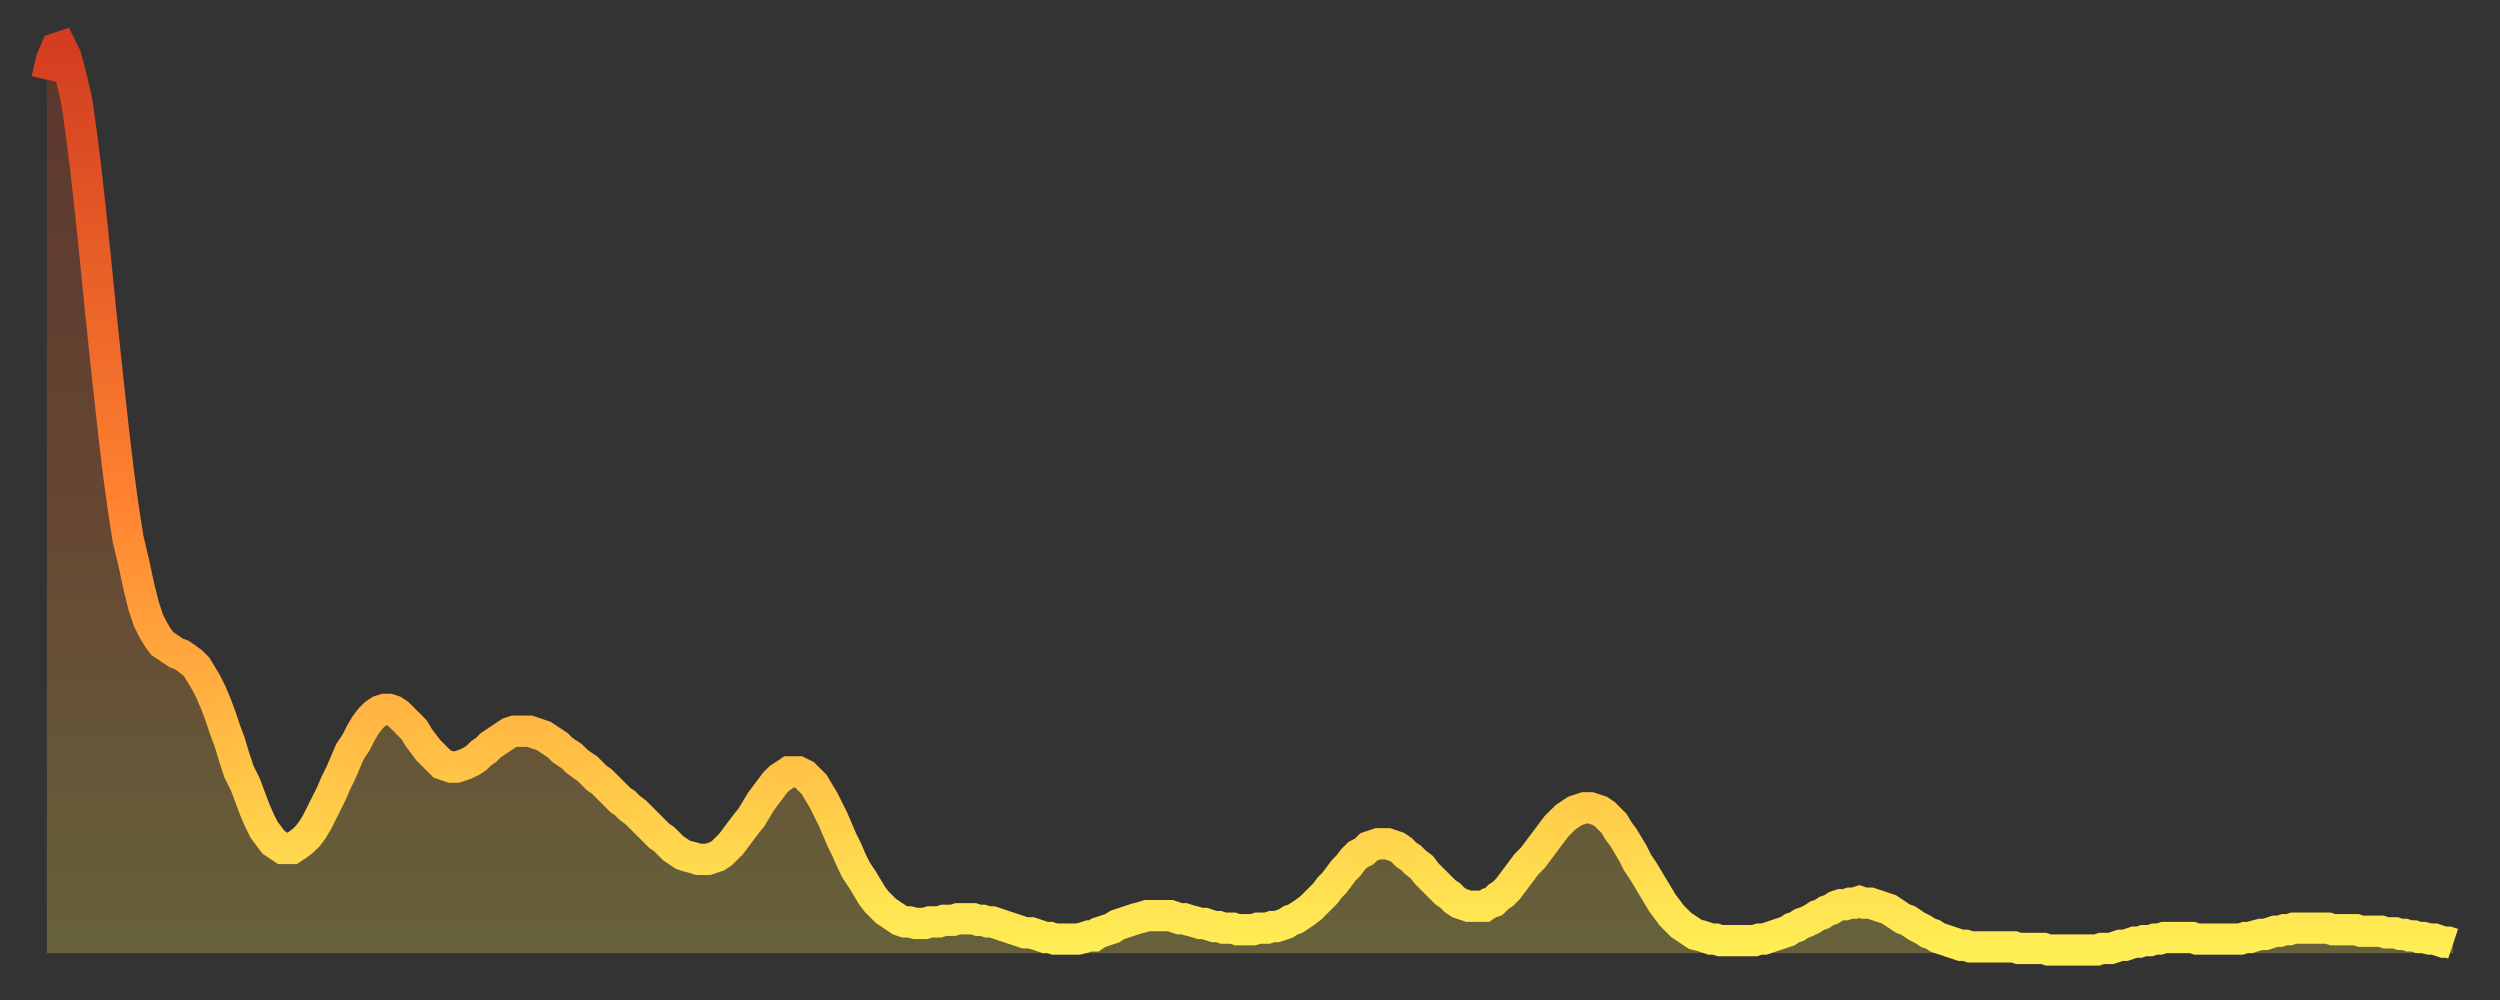
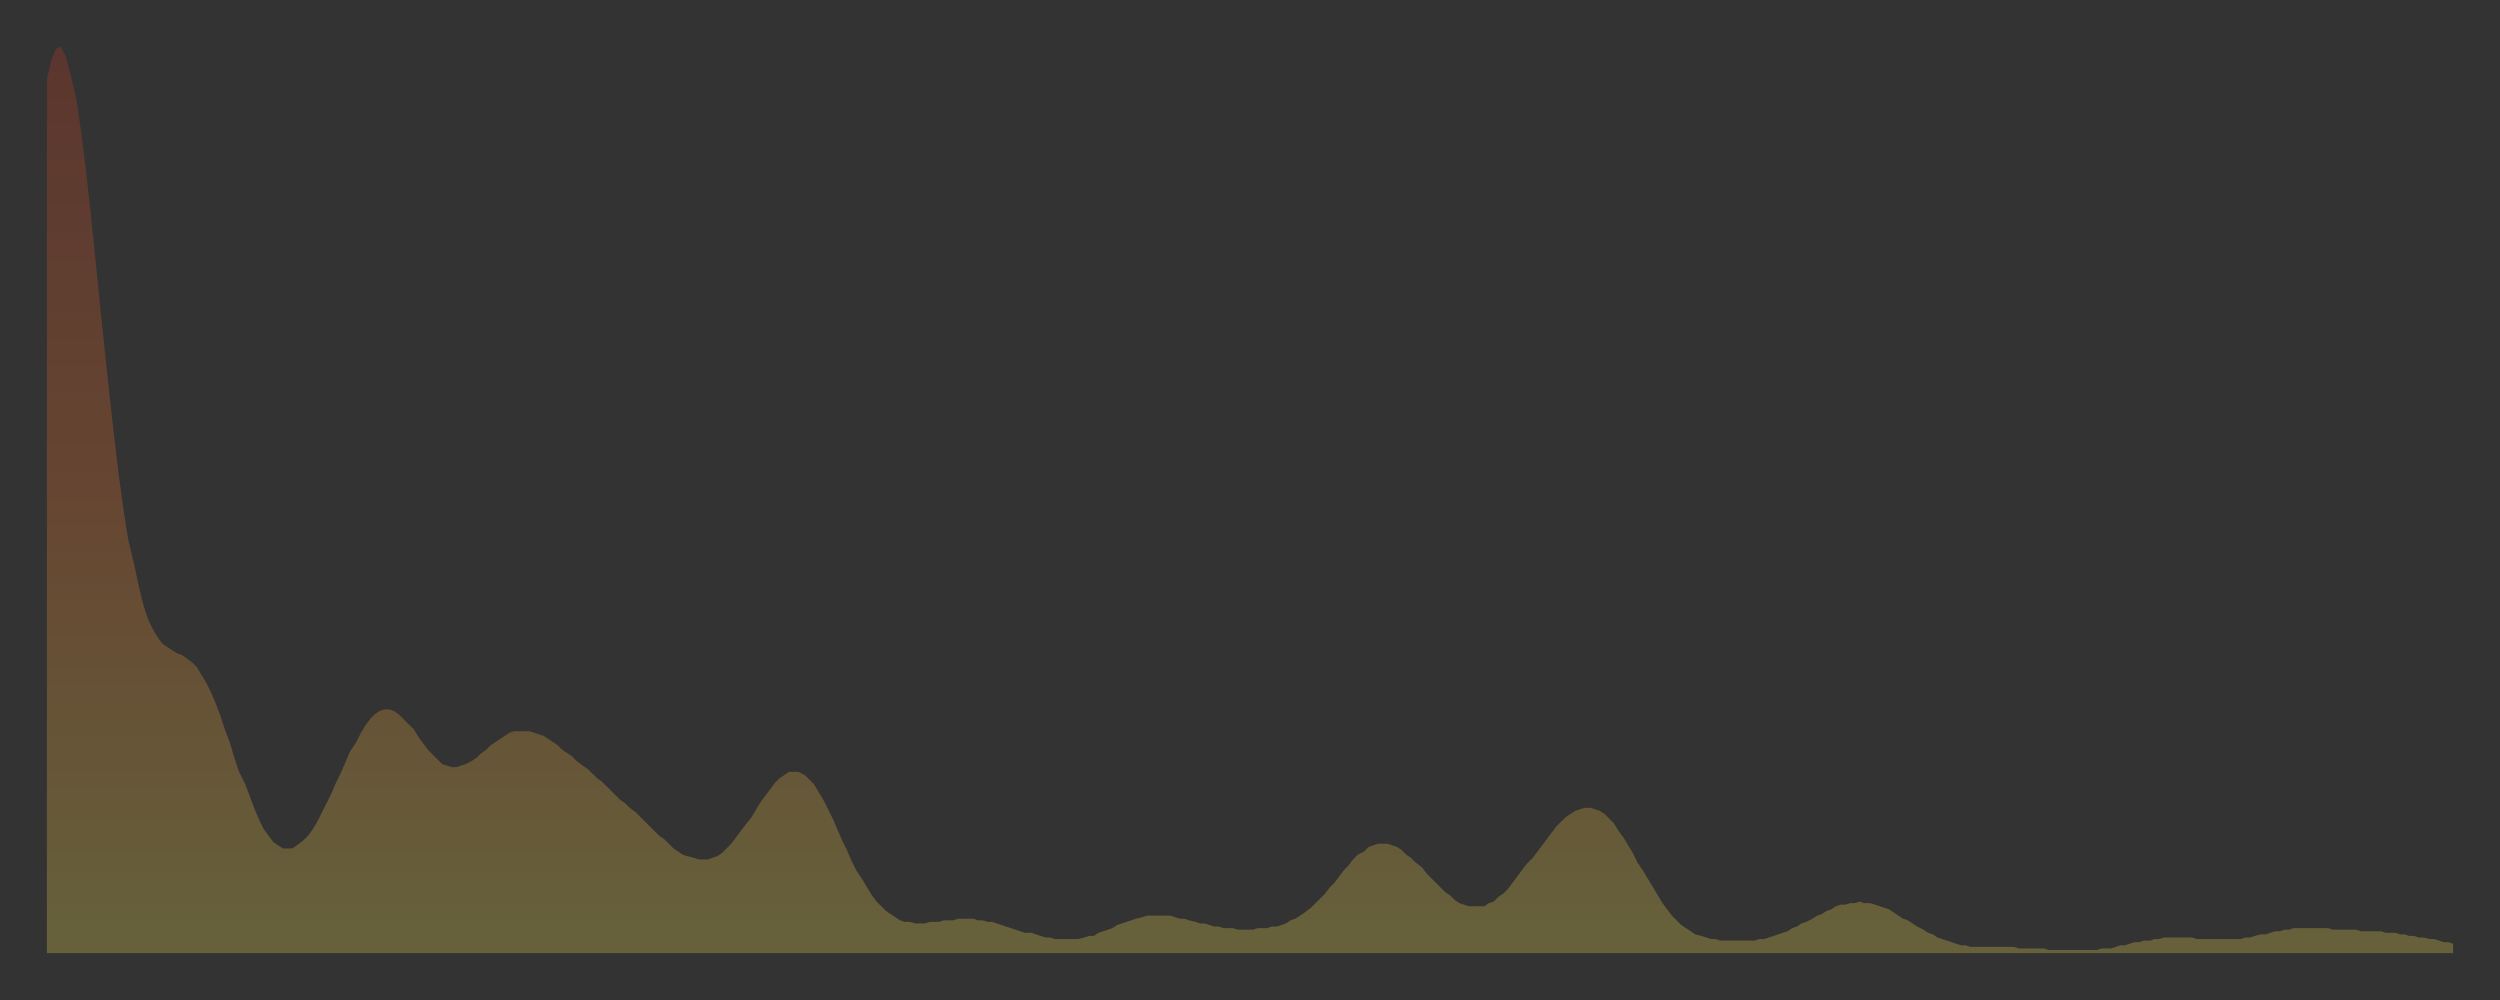
<svg xmlns="http://www.w3.org/2000/svg" baseProfile="full" height="64" version="1.1" width="160">
  <rect width="100%" height="100%" fill="#333333" stroke="none" />
  <defs>
    <linearGradient id="id2916224" x1="0" x2="0" y1="0" y2="1">
      <stop offset="0%" stop-color="#d33e20" />
      <stop offset="50%" stop-color="#ff8230" />
      <stop offset="100%" stop-color="#ffee55" />
    </linearGradient>
  </defs>
  <g transform="translate(3,3)">
    <g>
-       <path d="M 0.0 2.1 0.3 0.8 0.6 0.1 0.9 0.0 1.2 0.6 1.5 1.7 1.9 3.4 2.2 5.5 2.5 7.9 2.8 10.6 3.1 13.5 3.4 16.5 3.7 19.4 4.0 22.2 4.3 24.9 4.6 27.4 4.9 29.6 5.2 31.5 5.6 33.2 5.9 34.6 6.2 35.8 6.5 36.7 6.8 37.3 7.1 37.8 7.4 38.2 7.7 38.4 8.0 38.6 8.3 38.8 8.6 38.9 8.9 39.1 9.3 39.4 9.6 39.7 9.9 40.2 10.2 40.7 10.5 41.3 10.8 42.0 11.1 42.8 11.4 43.7 11.7 44.5 12.0 45.5 12.3 46.4 12.7 47.2 13.0 48.0 13.3 48.8 13.6 49.5 13.9 50.1 14.2 50.5 14.5 50.9 14.8 51.1 15.1 51.3 15.4 51.3 15.7 51.3 16.0 51.1 16.4 50.8 16.7 50.5 17.0 50.1 17.3 49.6 17.6 49.0 17.9 48.4 18.2 47.8 18.5 47.1 18.8 46.5 19.1 45.8 19.4 45.1 19.8 44.5 20.1 43.9 20.4 43.4 20.7 43.0 21.0 42.7 21.3 42.5 21.6 42.4 21.9 42.4 22.2 42.5 22.5 42.7 22.8 43.0 23.1 43.3 23.5 43.7 23.8 44.2 24.1 44.6 24.4 45.0 24.7 45.3 25.0 45.6 25.3 45.9 25.6 46.0 25.9 46.1 26.2 46.1 26.5 46.0 26.8 45.9 27.2 45.7 27.5 45.5 27.8 45.2 28.1 45.0 28.4 44.7 28.7 44.5 29.0 44.3 29.3 44.1 29.6 43.9 29.9 43.8 30.2 43.8 30.6 43.8 30.9 43.8 31.2 43.9 31.5 44.0 31.8 44.1 32.1 44.3 32.4 44.5 32.7 44.7 33.0 45.0 33.3 45.2 33.6 45.4 33.9 45.7 34.3 46.0 34.6 46.2 34.9 46.5 35.2 46.8 35.5 47.0 35.8 47.3 36.1 47.6 36.4 47.9 36.7 48.2 37.0 48.4 37.3 48.7 37.7 49.0 38.0 49.3 38.3 49.6 38.6 49.9 38.9 50.2 39.2 50.5 39.5 50.7 39.8 51.0 40.1 51.3 40.4 51.5 40.7 51.7 41.0 51.8 41.4 51.9 41.7 52.0 42.0 52.0 42.3 52.0 42.6 51.9 42.9 51.8 43.2 51.6 43.5 51.3 43.8 51.0 44.1 50.6 44.4 50.2 44.7 49.8 45.1 49.3 45.4 48.8 45.7 48.3 46.0 47.9 46.3 47.5 46.6 47.1 46.9 46.8 47.2 46.6 47.5 46.4 47.8 46.4 48.1 46.4 48.5 46.6 48.8 46.9 49.1 47.2 49.4 47.7 49.7 48.2 50.0 48.8 50.3 49.4 50.6 50.1 50.9 50.8 51.2 51.4 51.5 52.1 51.8 52.7 52.2 53.3 52.5 53.8 52.8 54.3 53.1 54.7 53.4 55.0 53.7 55.3 54.0 55.5 54.3 55.7 54.6 55.9 54.9 56.0 55.2 56.0 55.6 56.1 55.9 56.1 56.2 56.1 56.5 56.0 56.8 56.0 57.1 56.0 57.4 55.9 57.7 55.9 58.0 55.9 58.3 55.8 58.6 55.8 58.9 55.8 59.3 55.8 59.6 55.9 59.9 55.9 60.2 56.0 60.5 56.0 60.8 56.1 61.1 56.2 61.4 56.3 61.7 56.4 62.0 56.5 62.3 56.6 62.6 56.7 63.0 56.7 63.3 56.8 63.6 56.9 63.9 57.0 64.2 57.0 64.5 57.1 64.8 57.1 65.1 57.1 65.4 57.1 65.7 57.1 66.0 57.1 66.4 57.0 66.7 56.9 67.0 56.9 67.3 56.7 67.6 56.6 67.9 56.5 68.2 56.4 68.5 56.2 68.8 56.1 69.1 56.0 69.4 55.9 69.7 55.8 70.1 55.7 70.4 55.6 70.7 55.6 71.0 55.6 71.3 55.6 71.6 55.6 71.9 55.6 72.2 55.7 72.5 55.8 72.8 55.8 73.1 55.9 73.5 56.0 73.8 56.1 74.1 56.1 74.4 56.2 74.7 56.3 75.0 56.3 75.3 56.4 75.6 56.4 75.9 56.4 76.2 56.5 76.5 56.5 76.8 56.5 77.2 56.5 77.5 56.4 77.8 56.4 78.1 56.4 78.4 56.3 78.7 56.3 79.0 56.2 79.3 56.1 79.6 55.9 79.9 55.8 80.2 55.6 80.5 55.4 80.9 55.1 81.2 54.8 81.5 54.5 81.8 54.2 82.1 53.8 82.4 53.5 82.7 53.1 83.0 52.7 83.3 52.4 83.6 52.0 83.9 51.7 84.3 51.5 84.6 51.2 84.9 51.1 85.2 51.0 85.5 51.0 85.8 51.0 86.1 51.1 86.4 51.2 86.7 51.4 87.0 51.7 87.3 51.9 87.6 52.2 88.0 52.5 88.3 52.9 88.6 53.2 88.9 53.5 89.2 53.8 89.5 54.1 89.8 54.3 90.1 54.6 90.4 54.8 90.7 54.9 91.0 55.0 91.4 55.0 91.7 55.0 92.0 55.0 92.3 54.8 92.6 54.7 92.9 54.4 93.2 54.2 93.5 53.9 93.8 53.5 94.1 53.1 94.4 52.7 94.7 52.3 95.1 51.9 95.4 51.5 95.7 51.1 96.0 50.7 96.3 50.3 96.6 49.9 96.9 49.6 97.2 49.3 97.5 49.1 97.8 48.9 98.1 48.8 98.4 48.7 98.8 48.7 99.1 48.8 99.4 48.9 99.7 49.1 100.0 49.4 100.3 49.7 100.6 50.2 100.9 50.6 101.2 51.1 101.5 51.6 101.8 52.2 102.2 52.8 102.5 53.3 102.8 53.8 103.1 54.3 103.4 54.8 103.7 55.2 104.0 55.6 104.3 55.9 104.6 56.2 104.9 56.4 105.2 56.6 105.5 56.8 105.9 56.9 106.2 57.0 106.5 57.1 106.8 57.1 107.1 57.2 107.4 57.2 107.7 57.2 108.0 57.2 108.3 57.2 108.6 57.2 108.9 57.2 109.3 57.2 109.6 57.1 109.9 57.1 110.2 57.0 110.5 56.9 110.8 56.8 111.1 56.7 111.4 56.6 111.7 56.4 112.0 56.3 112.3 56.1 112.6 56.0 113.0 55.8 113.3 55.6 113.6 55.5 113.9 55.3 114.2 55.2 114.5 55.0 114.8 54.9 115.1 54.9 115.4 54.8 115.7 54.8 116.0 54.7 116.3 54.8 116.7 54.8 117.0 54.9 117.3 55.0 117.6 55.1 117.9 55.2 118.2 55.4 118.5 55.6 118.8 55.8 119.1 55.9 119.4 56.1 119.7 56.3 120.1 56.5 120.4 56.7 120.7 56.8 121.0 57.0 121.3 57.1 121.6 57.2 121.9 57.3 122.2 57.4 122.5 57.5 122.8 57.5 123.1 57.6 123.4 57.6 123.8 57.6 124.1 57.6 124.4 57.6 124.7 57.6 125.0 57.6 125.3 57.6 125.6 57.6 125.9 57.6 126.2 57.7 126.5 57.7 126.8 57.7 127.2 57.7 127.5 57.7 127.8 57.7 128.1 57.8 128.4 57.8 128.7 57.8 129.0 57.8 129.3 57.8 129.6 57.8 129.9 57.8 130.2 57.8 130.5 57.8 130.9 57.8 131.2 57.8 131.5 57.7 131.8 57.7 132.1 57.7 132.4 57.6 132.7 57.5 133.0 57.5 133.3 57.4 133.6 57.3 133.9 57.3 134.2 57.2 134.6 57.2 134.9 57.1 135.2 57.1 135.5 57.0 135.8 57.0 136.1 57.0 136.4 57.0 136.7 57.0 137.0 57.0 137.3 57.0 137.6 57.1 138.0 57.1 138.3 57.1 138.6 57.1 138.9 57.1 139.2 57.1 139.5 57.1 139.8 57.1 140.1 57.1 140.4 57.1 140.7 57.0 141.0 57.0 141.3 56.9 141.7 56.8 142.0 56.8 142.3 56.7 142.6 56.6 142.9 56.6 143.2 56.5 143.5 56.5 143.8 56.4 144.1 56.4 144.4 56.4 144.7 56.4 145.1 56.4 145.4 56.4 145.7 56.4 146.0 56.4 146.3 56.5 146.6 56.5 146.9 56.5 147.2 56.5 147.5 56.5 147.8 56.5 148.1 56.6 148.4 56.6 148.8 56.6 149.1 56.6 149.4 56.6 149.7 56.7 150.0 56.7 150.3 56.7 150.6 56.8 150.9 56.8 151.2 56.9 151.5 56.9 151.8 57.0 152.1 57.0 152.5 57.1 152.8 57.1 153.1 57.2 153.4 57.3 153.7 57.3 154.0 57.4" fill="none" id="graph-curve" opacity="1" stroke="url(#id2916224)" stroke-width="2" />
      <path d="M 0 58 L 0.0 2.1 0.3 0.8 0.6 0.1 0.9 0.0 1.2 0.6 1.5 1.7 1.9 3.4 2.2 5.5 2.5 7.9 2.8 10.6 3.1 13.5 3.4 16.5 3.7 19.4 4.0 22.2 4.3 24.9 4.6 27.4 4.9 29.6 5.2 31.5 5.6 33.2 5.9 34.6 6.2 35.8 6.5 36.7 6.8 37.3 7.1 37.8 7.4 38.2 7.7 38.4 8.0 38.6 8.3 38.8 8.6 38.9 8.9 39.1 9.3 39.4 9.6 39.7 9.9 40.2 10.2 40.7 10.5 41.3 10.8 42.0 11.1 42.8 11.4 43.7 11.7 44.5 12.0 45.5 12.3 46.4 12.7 47.2 13.0 48.0 13.3 48.8 13.6 49.5 13.9 50.1 14.2 50.5 14.5 50.9 14.8 51.1 15.1 51.3 15.4 51.3 15.7 51.3 16.0 51.1 16.4 50.8 16.7 50.5 17.0 50.1 17.3 49.6 17.6 49.0 17.9 48.4 18.2 47.8 18.5 47.1 18.8 46.5 19.1 45.8 19.4 45.1 19.8 44.5 20.1 43.9 20.4 43.4 20.7 43.0 21.0 42.7 21.3 42.5 21.6 42.4 21.9 42.4 22.2 42.5 22.5 42.7 22.8 43.0 23.1 43.3 23.5 43.7 23.8 44.2 24.1 44.6 24.4 45.0 24.7 45.3 25.0 45.6 25.3 45.9 25.6 46.0 25.9 46.1 26.2 46.1 26.5 46.0 26.8 45.9 27.2 45.7 27.5 45.5 27.8 45.2 28.1 45.0 28.4 44.7 28.7 44.5 29.0 44.3 29.3 44.1 29.6 43.9 29.9 43.8 30.2 43.8 30.6 43.8 30.9 43.8 31.2 43.9 31.5 44.0 31.8 44.1 32.1 44.3 32.4 44.5 32.7 44.7 33.0 45.0 33.3 45.2 33.6 45.4 33.9 45.7 34.3 46.0 34.6 46.2 34.9 46.5 35.2 46.8 35.5 47.0 35.8 47.3 36.1 47.6 36.4 47.9 36.7 48.2 37.0 48.4 37.3 48.7 37.7 49.0 38.0 49.3 38.3 49.6 38.6 49.9 38.9 50.2 39.2 50.5 39.5 50.7 39.8 51.0 40.1 51.3 40.4 51.5 40.7 51.7 41.0 51.8 41.4 51.9 41.7 52.0 42.0 52.0 42.3 52.0 42.6 51.9 42.9 51.8 43.2 51.6 43.5 51.3 43.8 51.0 44.1 50.6 44.4 50.2 44.7 49.8 45.1 49.3 45.4 48.8 45.7 48.3 46.0 47.9 46.3 47.5 46.6 47.1 46.9 46.8 47.2 46.6 47.5 46.4 47.8 46.4 48.1 46.4 48.5 46.6 48.8 46.9 49.1 47.2 49.4 47.7 49.7 48.2 50.0 48.8 50.3 49.4 50.6 50.1 50.9 50.8 51.2 51.4 51.5 52.1 51.8 52.7 52.2 53.3 52.5 53.8 52.8 54.3 53.1 54.7 53.4 55.0 53.7 55.3 54.0 55.5 54.3 55.7 54.6 55.9 54.9 56.0 55.2 56.0 55.6 56.1 55.9 56.1 56.2 56.1 56.5 56.0 56.8 56.0 57.1 56.0 57.4 55.9 57.7 55.9 58.0 55.9 58.3 55.8 58.6 55.8 58.9 55.8 59.3 55.8 59.6 55.9 59.9 55.9 60.2 56.0 60.5 56.0 60.8 56.1 61.1 56.2 61.4 56.3 61.7 56.4 62.0 56.5 62.3 56.6 62.6 56.7 63.0 56.7 63.3 56.8 63.6 56.9 63.9 57.0 64.2 57.0 64.5 57.1 64.8 57.1 65.1 57.1 65.4 57.1 65.7 57.1 66.0 57.1 66.4 57.0 66.7 56.9 67.0 56.9 67.3 56.7 67.6 56.6 67.9 56.5 68.2 56.4 68.5 56.2 68.8 56.1 69.1 56.0 69.4 55.9 69.7 55.8 70.1 55.7 70.4 55.6 70.7 55.6 71.0 55.6 71.3 55.6 71.6 55.6 71.9 55.6 72.2 55.7 72.5 55.8 72.8 55.8 73.1 55.9 73.5 56.0 73.8 56.1 74.1 56.1 74.4 56.2 74.7 56.3 75.0 56.3 75.3 56.4 75.6 56.4 75.9 56.4 76.2 56.5 76.5 56.5 76.8 56.5 77.2 56.5 77.5 56.4 77.8 56.4 78.1 56.4 78.4 56.3 78.7 56.3 79.0 56.2 79.3 56.1 79.6 55.9 79.9 55.8 80.2 55.6 80.5 55.4 80.9 55.1 81.2 54.8 81.5 54.5 81.8 54.2 82.1 53.8 82.4 53.5 82.7 53.1 83.0 52.7 83.3 52.4 83.6 52.0 83.9 51.7 84.3 51.5 84.6 51.2 84.9 51.1 85.2 51.0 85.5 51.0 85.8 51.0 86.1 51.1 86.4 51.2 86.7 51.4 87.0 51.7 87.3 51.9 87.6 52.2 88.0 52.5 88.3 52.9 88.6 53.2 88.9 53.5 89.2 53.8 89.5 54.1 89.8 54.3 90.1 54.6 90.4 54.8 90.7 54.9 91.0 55.0 91.4 55.0 91.7 55.0 92.0 55.0 92.3 54.8 92.6 54.7 92.9 54.4 93.2 54.2 93.5 53.9 93.8 53.5 94.1 53.1 94.4 52.7 94.7 52.3 95.1 51.9 95.4 51.5 95.7 51.1 96.0 50.7 96.3 50.3 96.6 49.9 96.9 49.6 97.2 49.3 97.5 49.1 97.8 48.9 98.1 48.8 98.4 48.7 98.8 48.7 99.1 48.8 99.4 48.9 99.7 49.1 100.0 49.4 100.3 49.7 100.6 50.2 100.9 50.6 101.2 51.1 101.5 51.6 101.8 52.2 102.2 52.8 102.5 53.3 102.8 53.8 103.1 54.3 103.4 54.8 103.7 55.2 104.0 55.6 104.3 55.9 104.6 56.2 104.9 56.4 105.2 56.6 105.5 56.8 105.9 56.9 106.2 57.0 106.5 57.1 106.8 57.1 107.1 57.2 107.4 57.2 107.7 57.2 108.0 57.2 108.3 57.2 108.6 57.2 108.9 57.2 109.3 57.2 109.6 57.1 109.9 57.1 110.2 57.0 110.5 56.9 110.8 56.8 111.1 56.7 111.4 56.6 111.7 56.4 112.0 56.3 112.3 56.1 112.6 56.0 113.0 55.8 113.3 55.6 113.6 55.5 113.9 55.3 114.2 55.2 114.5 55.0 114.8 54.9 115.1 54.9 115.4 54.8 115.7 54.8 116.0 54.7 116.3 54.8 116.7 54.8 117.0 54.9 117.3 55.0 117.6 55.1 117.9 55.2 118.2 55.4 118.5 55.6 118.8 55.8 119.1 55.9 119.4 56.1 119.7 56.3 120.1 56.5 120.4 56.7 120.7 56.8 121.0 57.0 121.3 57.1 121.6 57.2 121.9 57.3 122.2 57.4 122.5 57.5 122.8 57.5 123.1 57.6 123.4 57.6 123.8 57.6 124.1 57.6 124.4 57.6 124.7 57.6 125.0 57.6 125.3 57.6 125.6 57.6 125.9 57.6 126.2 57.7 126.5 57.7 126.8 57.7 127.2 57.7 127.5 57.7 127.8 57.7 128.1 57.8 128.4 57.8 128.7 57.8 129.0 57.8 129.3 57.8 129.6 57.8 129.9 57.8 130.2 57.8 130.5 57.8 130.9 57.8 131.2 57.8 131.5 57.7 131.8 57.7 132.1 57.7 132.4 57.6 132.7 57.5 133.0 57.5 133.3 57.4 133.6 57.3 133.9 57.3 134.2 57.2 134.6 57.2 134.9 57.1 135.2 57.1 135.5 57.0 135.8 57.0 136.1 57.0 136.4 57.0 136.7 57.0 137.0 57.0 137.3 57.0 137.6 57.1 138.0 57.1 138.3 57.1 138.6 57.1 138.9 57.1 139.2 57.1 139.5 57.1 139.8 57.1 140.1 57.1 140.4 57.1 140.7 57.0 141.0 57.0 141.3 56.9 141.7 56.8 142.0 56.8 142.3 56.7 142.6 56.6 142.9 56.6 143.2 56.5 143.5 56.5 143.8 56.4 144.1 56.4 144.4 56.4 144.7 56.4 145.1 56.4 145.4 56.4 145.7 56.4 146.0 56.4 146.3 56.5 146.6 56.5 146.9 56.5 147.2 56.5 147.5 56.5 147.8 56.5 148.1 56.6 148.4 56.6 148.8 56.6 149.1 56.6 149.4 56.6 149.7 56.7 150.0 56.7 150.3 56.7 150.6 56.8 150.9 56.8 151.2 56.9 151.5 56.9 151.8 57.0 152.1 57.0 152.5 57.1 152.8 57.1 153.1 57.2 153.4 57.3 153.7 57.3 154.0 57.4 154 58" fill="url(#id2916224)" fill-opacity=".25" id="graph-shadow" />
    </g>
  </g>
</svg>